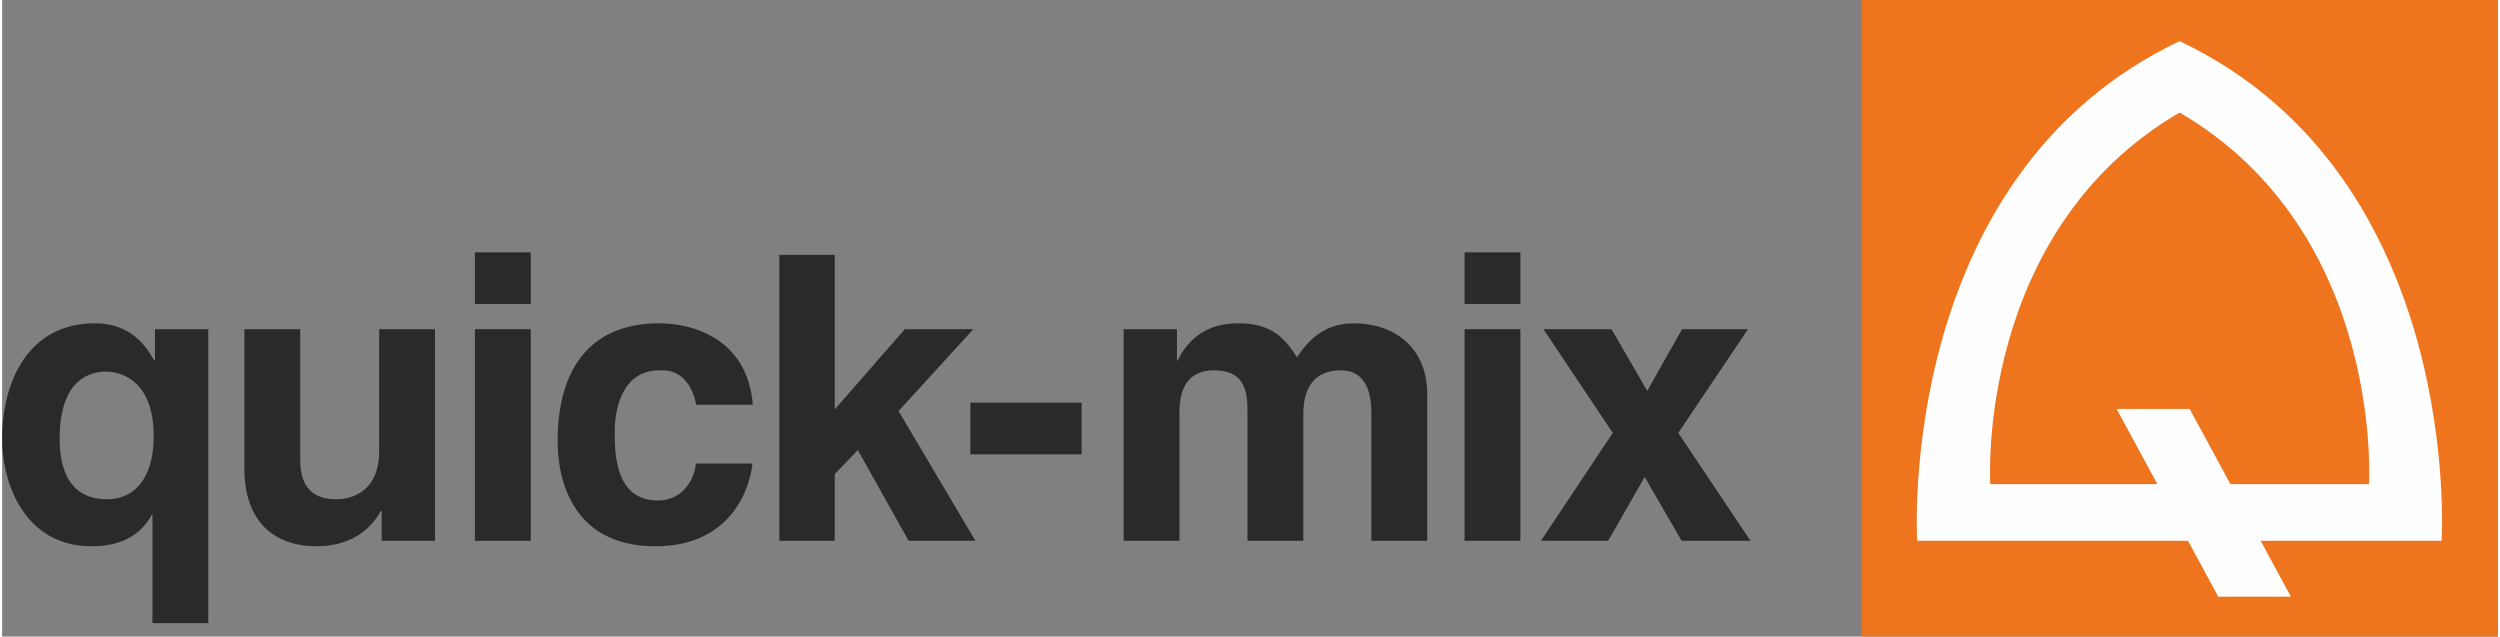
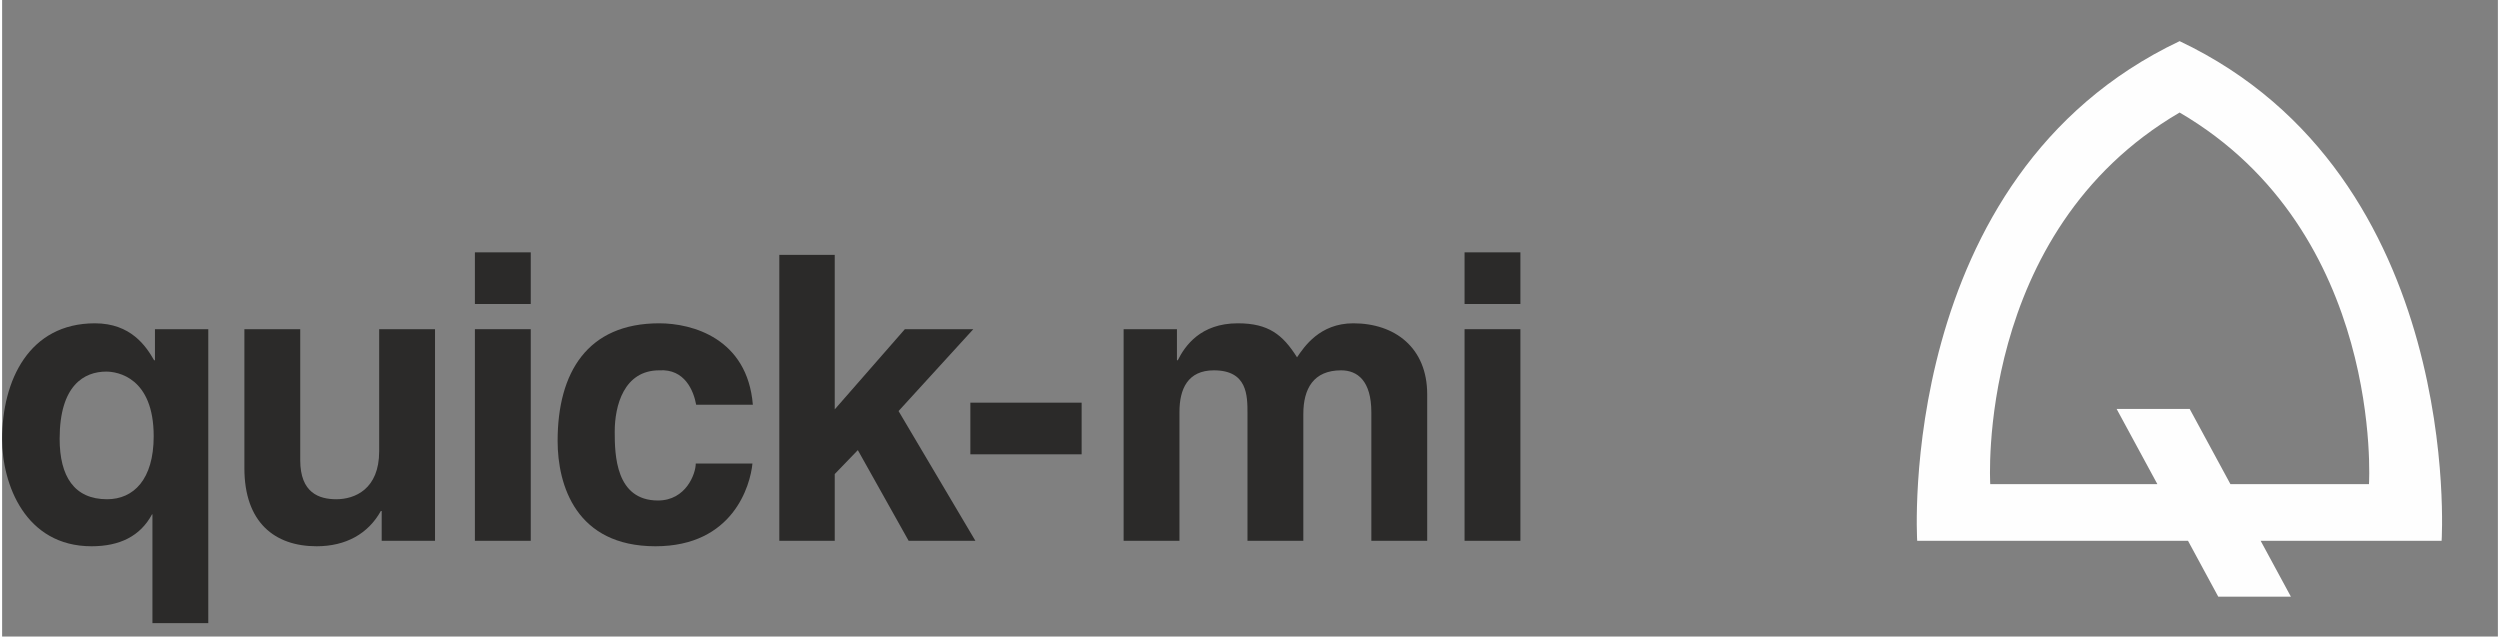
<svg xmlns="http://www.w3.org/2000/svg" xml:space="preserve" width="1300px" height="331px" version="1.1" style="shape-rendering:geometricPrecision; text-rendering:geometricPrecision; image-rendering:optimizeQuality; fill-rule:evenodd; clip-rule:evenodd" viewBox="0 0 59.44 15.16">
  <rect x="0" y="0" width="59.44" height="15.16" fill="#808080" stroke="none" />
  <defs>
    <style type="text/css">
   
    .fil0 {fill:#2B2A29;fill-rule:nonzero}
    .fil1 {fill:#EE741D;fill-rule:nonzero}
    .fil2 {fill:#FEFEFE;fill-rule:nonzero}
   
  </style>
  </defs>
  <g id="Слой_x0020_1">
    <g id="_2449544925456">
      <path class="fil0" d="M2.5 11.89c0.63,0 1.11,-0.47 1.11,-1.5 0,-1.4 -0.86,-1.54 -1.13,-1.54 -0.52,0 -1.11,0.32 -1.11,1.6 0,0.9 0.35,1.44 1.13,1.44zm2.41 -4.05l0 7 -1.33 0 0 -2.59 -0.01 0c-0.28,0.52 -0.77,0.76 -1.44,0.76 -1.58,0 -2.13,-1.48 -2.13,-2.55 0,-1.4 0.64,-2.76 2.21,-2.76 0.86,0 1.22,0.55 1.41,0.88l0.02 0 0 -0.74 1.27 0z" />
      <path class="fil0" d="M10.31 12.88l-1.27 0 0 -0.71 -0.02 0c-0.3,0.54 -0.83,0.84 -1.53,0.84 -1,0 -1.72,-0.57 -1.72,-1.86l0 -3.31 1.33 0 0 3.12c0,0.78 0.45,0.93 0.86,0.93 0.44,0 1.02,-0.24 1.02,-1.14l0 -2.91 1.33 0 0 5.04z" />
      <path class="fil0" d="M12.59 7.24l-1.33 0 0 -1.23 1.33 0 0 1.23zm0 0.6l0 5.04 -1.33 0 0 -5.04 1.33 0z" />
      <path class="fil0" d="M17.87 11.04c-0.05,0.52 -0.46,1.97 -2.31,1.97 -1.89,0 -2.33,-1.45 -2.33,-2.51 0,-1.63 0.71,-2.8 2.42,-2.8 0.79,0 2.1,0.36 2.23,1.94l-1.35 0c-0.06,-0.33 -0.27,-0.86 -0.88,-0.82 -0.84,0 -1.06,0.84 -1.06,1.46 0,0.55 0.02,1.64 1.03,1.64 0.67,0 0.9,-0.64 0.9,-0.88l1.35 0z" />
      <polygon class="fil0" points="19.83,12.88 18.51,12.88 18.51,6.07 19.83,6.07 19.83,9.75 21.5,7.84 23.13,7.84 21.35,9.79 23.18,12.88 21.59,12.88 20.38,10.72 19.83,11.29 " />
      <polygon class="fil0" points="23.06,10.82 25.71,10.82 25.71,9.59 23.06,9.59 " />
      <path class="fil0" d="M33.94 12.88l-1.33 0 0 -3.06c0,-0.75 -0.33,-1 -0.72,-1 -0.66,0 -0.9,0.44 -0.9,1.04l0 3.02 -1.33 0 0 -3.03c0,-0.43 0,-1.03 -0.8,-1.03 -0.62,0 -0.82,0.44 -0.82,0.99l0 3.07 -1.33 0 0 -5.04 1.27 0 0 0.74 0.02 0c0.17,-0.34 0.54,-0.88 1.43,-0.88 0.73,0 1.07,0.27 1.41,0.81 0.17,-0.25 0.54,-0.81 1.34,-0.81 0.99,0 1.76,0.58 1.76,1.69l0 3.49z" />
      <path class="fil0" d="M36.16 7.24l-1.33 0 0 -1.23 1.33 0 0 1.23zm0 0.6l0 5.04 -1.33 0 0 -5.04 1.33 0z" />
-       <polygon class="fil0" points="41.64,12.88 40,12.88 39.12,11.36 38.25,12.88 36.65,12.88 38.36,10.31 36.71,7.84 38.33,7.84 39.18,9.31 40.01,7.84 41.58,7.84 39.92,10.31 " />
-       <polygon class="fil1" points="44.29,15.16 59.44,15.16 59.44,0 44.29,0 " />
      <path class="fil2" d="M56.37 11.53l-3.3 0 -0.97 -1.79 -1.74 0 0.97 1.79 -3.98 0c0,0 -0.37,-6 4.51,-8.85 4.88,2.85 4.51,8.85 4.51,8.85zm-4.51 -10.55c-6.79,3.22 -6.25,11.9 -6.25,11.9l6.45 0 0.72 1.33 1.73 0 -0.72 -1.33 4.31 0c0,0 0.55,-8.68 -6.24,-11.9z" />
    </g>
  </g>
</svg>